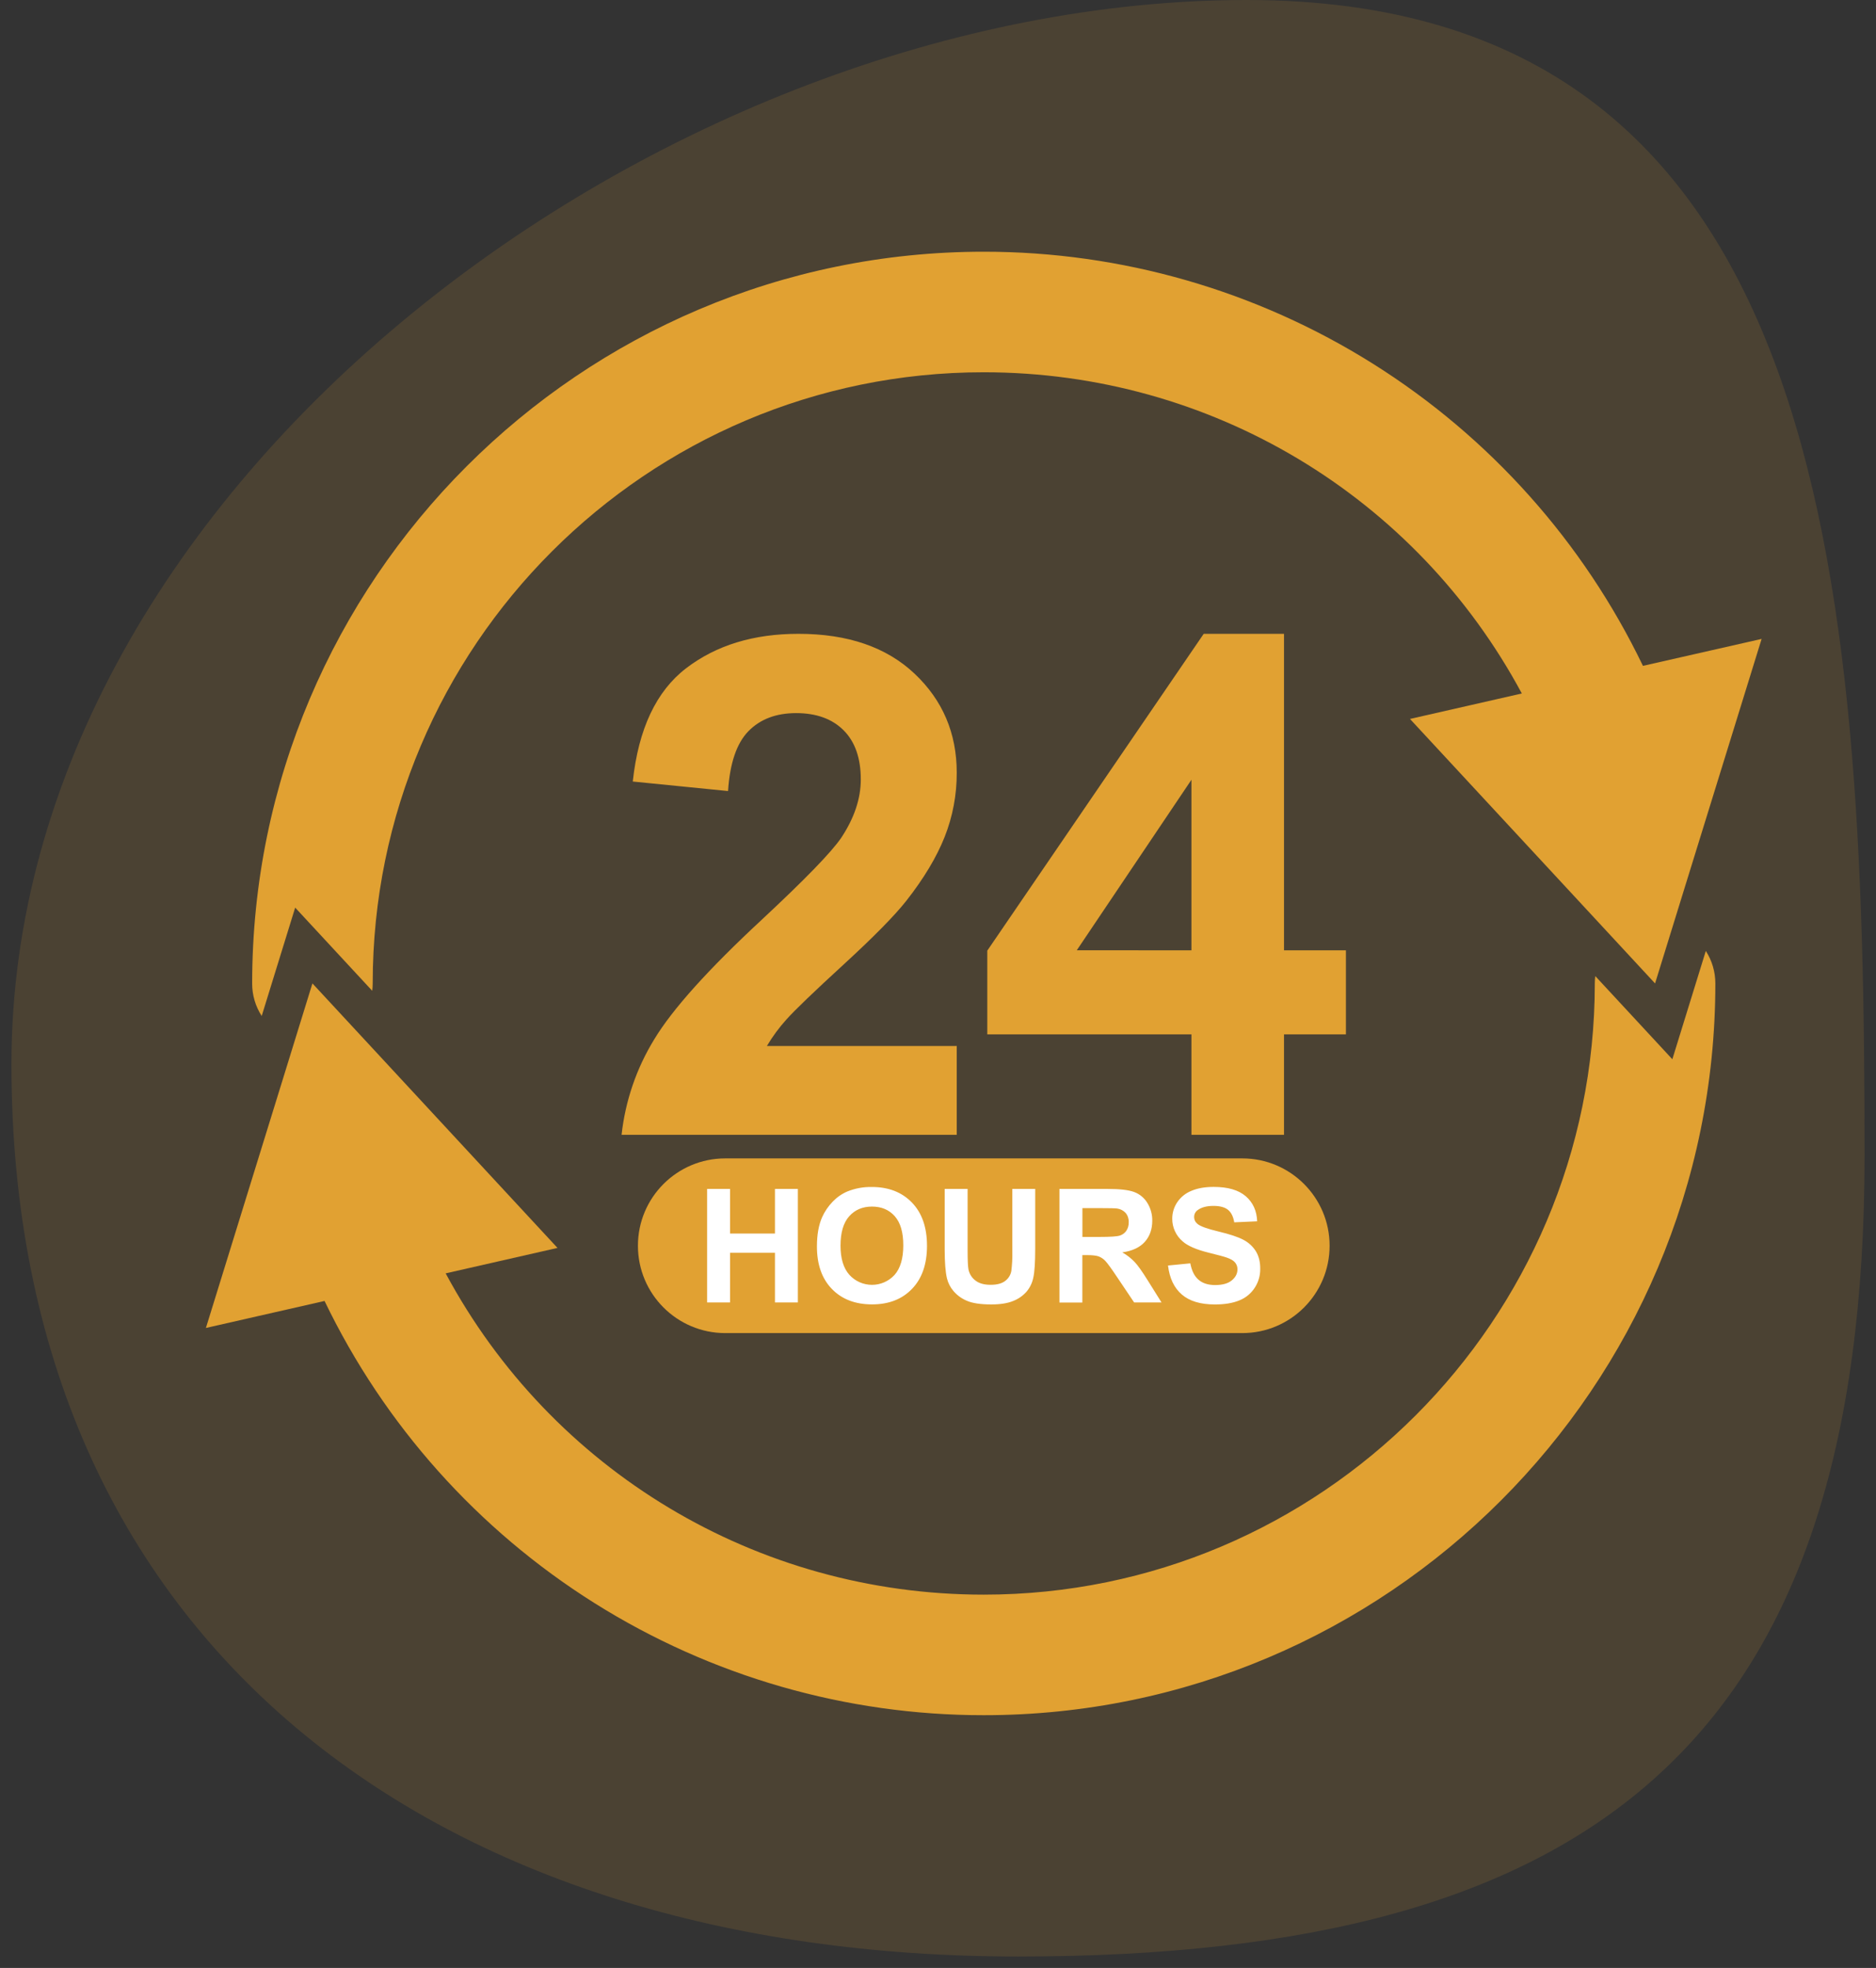
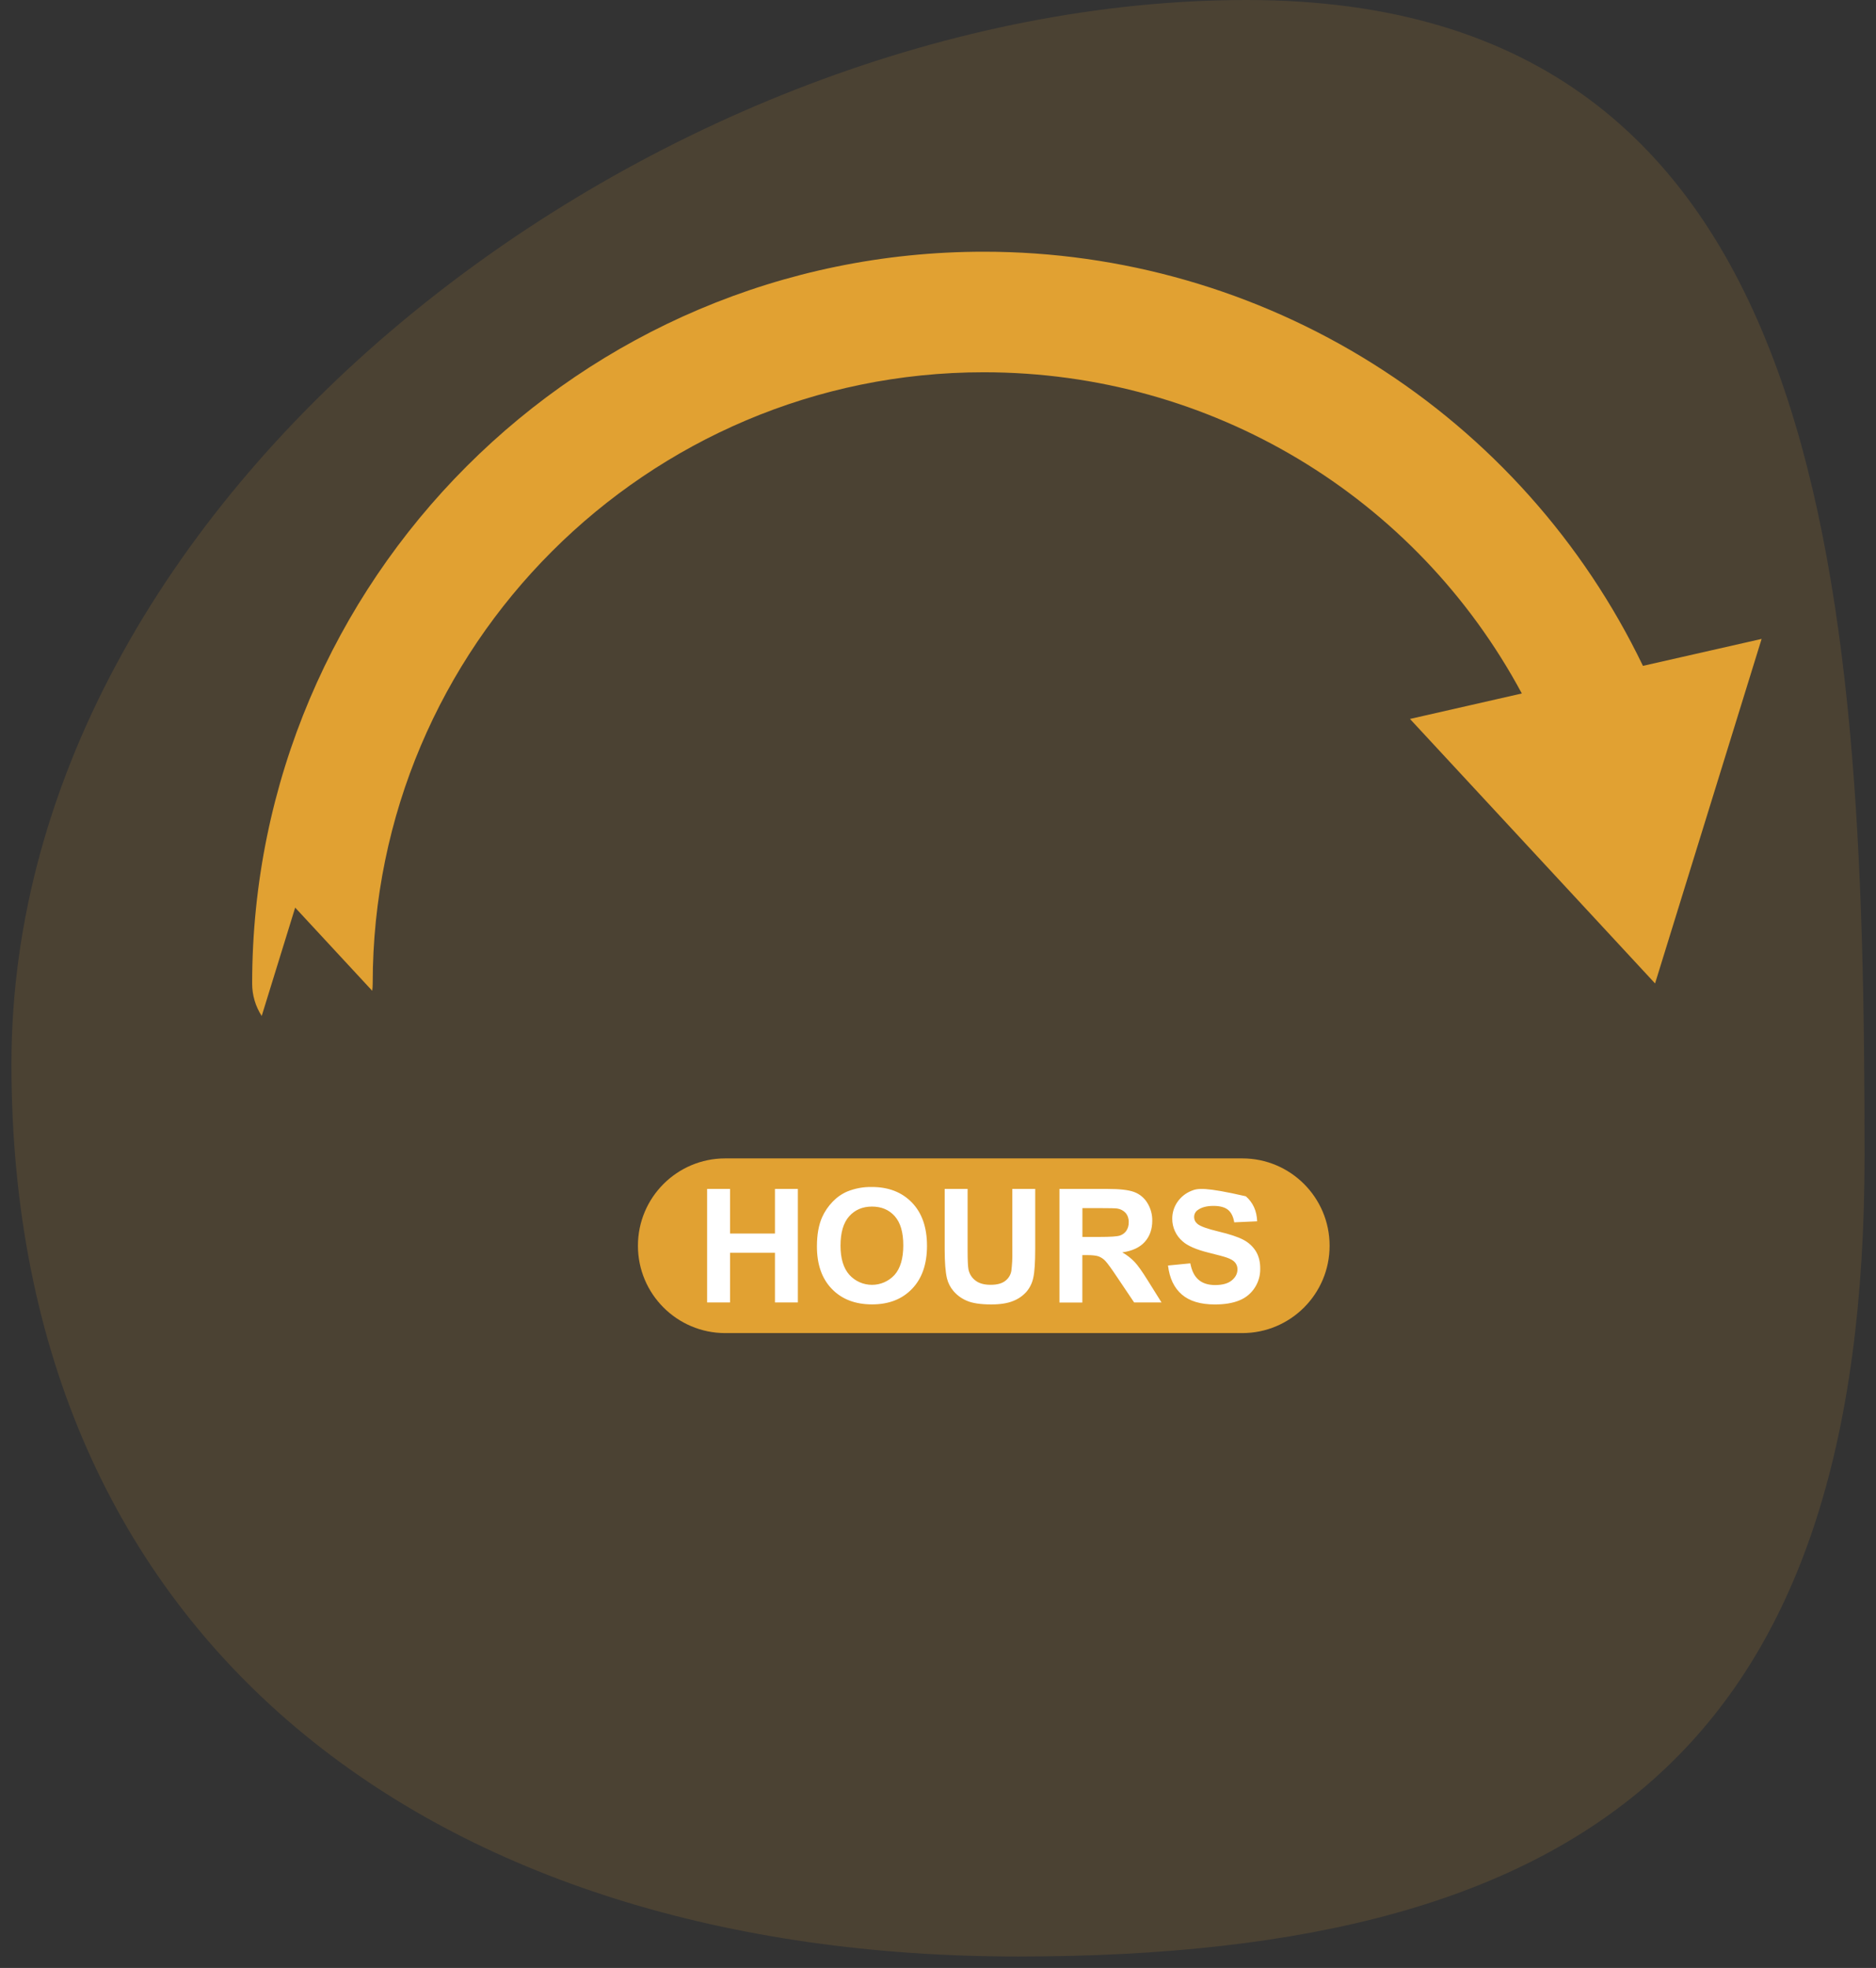
<svg xmlns="http://www.w3.org/2000/svg" width="82" height="86" viewBox="0 0 82 86" fill="none">
  <rect x="0" y="0" width="82" height="86" fill="#333333" stroke="none" />
  <path d="M81.5 50.5C81.5 75.905 69.905 85.5 44.5 85.5C19.095 85.5 0.5 71.905 0.5 46.5C0.5 21.095 29.095 0 54.5 0C79.905 0 81.5 25.095 81.5 50.5Z" fill="#E1A132" fill-opacity="0.14" />
-   <path d="M41.819 45.709V49.591H27.169C27.332 48.112 27.819 46.687 28.597 45.419C29.39 44.105 30.957 42.362 33.297 40.191C35.181 38.436 36.336 37.246 36.763 36.622C37.337 35.759 37.625 34.906 37.625 34.063C37.625 33.132 37.375 32.415 36.874 31.914C36.373 31.413 35.681 31.163 34.798 31.163C33.925 31.163 33.231 31.426 32.715 31.952C32.2 32.477 31.902 33.35 31.823 34.569L27.659 34.153C27.906 31.853 28.685 30.202 29.994 29.2C31.303 28.198 32.939 27.697 34.902 27.698C37.053 27.698 38.744 28.278 39.974 29.438C41.204 30.598 41.819 32.042 41.819 33.768C41.823 34.728 41.644 35.68 41.291 36.572C40.939 37.459 40.381 38.389 39.618 39.361C39.112 40.005 38.2 40.932 36.882 42.142C35.563 43.351 34.728 44.154 34.375 44.551C34.052 44.908 33.766 45.297 33.52 45.711L41.819 45.709Z" fill="#E1A132" />
-   <path d="M52.078 49.591V45.203H43.154V41.544L52.614 27.698H56.124V41.529H58.83V45.203H56.124V49.591H52.078ZM52.078 41.529V34.076L47.066 41.527L52.078 41.529Z" fill="#E1A132" />
  <path d="M54.3 50.622H31.701C29.593 50.622 27.884 52.331 27.884 54.439C27.884 56.547 29.593 58.256 31.701 58.256H54.3C56.408 58.256 58.117 56.547 58.117 54.439C58.117 52.331 56.408 50.622 54.3 50.622Z" fill="#E1A132" />
-   <path d="M33.873 51.956H34.875V56.917H33.873V54.748H31.91V56.917H30.908V51.956H31.91V53.906H33.873V51.956ZM39.86 52.551C40.3 53.005 40.519 53.636 40.519 54.443C40.519 55.244 40.301 55.871 39.865 56.323C39.43 56.776 38.848 57.002 38.121 57.002C37.383 57.002 36.797 56.777 36.361 56.327C35.925 55.877 35.707 55.257 35.708 54.467C35.708 53.962 35.783 53.537 35.934 53.194C36.047 52.942 36.203 52.712 36.396 52.514C36.578 52.323 36.796 52.171 37.038 52.067C37.377 51.931 37.741 51.864 38.107 51.871C38.837 51.871 39.421 52.098 39.86 52.551ZM39.483 54.419C39.483 53.851 39.358 53.427 39.109 53.147C38.86 52.867 38.529 52.728 38.116 52.727C37.703 52.727 37.37 52.869 37.117 53.152C36.865 53.435 36.739 53.863 36.739 54.435C36.739 54.997 36.868 55.422 37.128 55.712C37.253 55.849 37.405 55.959 37.574 56.034C37.744 56.109 37.927 56.147 38.113 56.148C38.298 56.148 38.481 56.11 38.651 56.036C38.821 55.961 38.974 55.852 39.099 55.716C39.355 55.427 39.483 54.995 39.483 54.42V54.419ZM44.249 54.7C44.255 54.982 44.24 55.264 44.205 55.543C44.175 55.714 44.081 55.866 43.944 55.971C43.8 56.087 43.586 56.146 43.301 56.146C43.016 56.146 42.796 56.084 42.639 55.961C42.479 55.842 42.37 55.668 42.331 55.472C42.307 55.346 42.294 55.069 42.294 54.643V51.956H41.292V54.604C41.292 55.159 41.325 55.579 41.391 55.863C41.441 56.066 41.537 56.254 41.672 56.414C41.829 56.599 42.028 56.745 42.252 56.84C42.496 56.949 42.856 57.004 43.33 57.004C43.722 57.004 44.041 56.954 44.284 56.853C44.508 56.767 44.708 56.628 44.868 56.449C45.019 56.27 45.122 56.056 45.167 55.826C45.222 55.58 45.249 55.16 45.249 54.563V51.956H44.247L44.249 54.7ZM50.165 55.949L50.77 56.917H49.573L48.848 55.839C48.591 55.453 48.415 55.21 48.32 55.109C48.238 55.018 48.134 54.948 48.019 54.904C47.913 54.867 47.745 54.848 47.515 54.848H47.309V56.92H46.308V51.956H48.416C48.946 51.956 49.332 52.001 49.572 52.09C49.812 52.179 50.016 52.346 50.149 52.565C50.295 52.799 50.37 53.071 50.365 53.347C50.365 53.719 50.256 54.027 50.038 54.271C49.819 54.515 49.492 54.667 49.056 54.729C49.254 54.841 49.435 54.982 49.593 55.146C49.735 55.296 49.925 55.564 50.165 55.95V55.949ZM48.953 53.993C49.068 53.956 49.166 53.882 49.234 53.783C49.305 53.672 49.341 53.542 49.337 53.411C49.343 53.264 49.296 53.12 49.203 53.007C49.104 52.899 48.97 52.83 48.825 52.812C48.744 52.801 48.501 52.795 48.095 52.795H47.312V54.054H48.054C48.534 54.054 48.834 54.034 48.953 53.993V53.993ZM54.895 54.681C54.761 54.467 54.571 54.293 54.346 54.178C54.113 54.054 53.753 53.935 53.265 53.818C52.778 53.702 52.471 53.592 52.344 53.487C52.298 53.451 52.261 53.406 52.235 53.353C52.209 53.301 52.196 53.244 52.196 53.186C52.194 53.125 52.208 53.065 52.236 53.011C52.263 52.957 52.304 52.911 52.355 52.878C52.52 52.758 52.747 52.698 53.038 52.698C53.32 52.698 53.532 52.754 53.673 52.866C53.813 52.978 53.906 53.16 53.949 53.416L54.95 53.371C54.934 52.916 54.769 52.551 54.455 52.278C54.14 52.005 53.672 51.868 53.048 51.868C52.667 51.868 52.342 51.925 52.073 52.041C51.821 52.142 51.605 52.317 51.454 52.543C51.314 52.753 51.239 53 51.239 53.252C51.237 53.442 51.277 53.63 51.356 53.802C51.435 53.975 51.551 54.128 51.696 54.25C51.913 54.444 52.289 54.608 52.825 54.741C53.243 54.844 53.51 54.916 53.627 54.958C53.799 55.019 53.919 55.09 53.987 55.173C54.056 55.257 54.092 55.363 54.089 55.472C54.089 55.655 54.008 55.815 53.844 55.951C53.68 56.088 53.437 56.156 53.115 56.157C52.81 56.157 52.568 56.08 52.389 55.926C52.209 55.773 52.09 55.534 52.029 55.208L51.054 55.303C51.12 55.858 51.32 56.28 51.657 56.57C51.993 56.86 52.475 57.005 53.102 57.005C53.533 57.005 53.892 56.945 54.18 56.824C54.454 56.714 54.688 56.52 54.847 56.271C55.002 56.033 55.084 55.756 55.084 55.472C55.09 55.158 55.026 54.895 54.895 54.682V54.681Z" fill="white" />
+   <path d="M33.873 51.956H34.875V56.917H33.873V54.748H31.91V56.917H30.908V51.956H31.91V53.906H33.873V51.956ZM39.86 52.551C40.3 53.005 40.519 53.636 40.519 54.443C40.519 55.244 40.301 55.871 39.865 56.323C39.43 56.776 38.848 57.002 38.121 57.002C37.383 57.002 36.797 56.777 36.361 56.327C35.925 55.877 35.707 55.257 35.708 54.467C35.708 53.962 35.783 53.537 35.934 53.194C36.047 52.942 36.203 52.712 36.396 52.514C36.578 52.323 36.796 52.171 37.038 52.067C37.377 51.931 37.741 51.864 38.107 51.871C38.837 51.871 39.421 52.098 39.86 52.551ZM39.483 54.419C39.483 53.851 39.358 53.427 39.109 53.147C38.86 52.867 38.529 52.728 38.116 52.727C37.703 52.727 37.37 52.869 37.117 53.152C36.865 53.435 36.739 53.863 36.739 54.435C36.739 54.997 36.868 55.422 37.128 55.712C37.253 55.849 37.405 55.959 37.574 56.034C37.744 56.109 37.927 56.147 38.113 56.148C38.298 56.148 38.481 56.11 38.651 56.036C38.821 55.961 38.974 55.852 39.099 55.716C39.355 55.427 39.483 54.995 39.483 54.42V54.419ZM44.249 54.7C44.255 54.982 44.24 55.264 44.205 55.543C44.175 55.714 44.081 55.866 43.944 55.971C43.8 56.087 43.586 56.146 43.301 56.146C43.016 56.146 42.796 56.084 42.639 55.961C42.479 55.842 42.37 55.668 42.331 55.472C42.307 55.346 42.294 55.069 42.294 54.643V51.956H41.292V54.604C41.292 55.159 41.325 55.579 41.391 55.863C41.441 56.066 41.537 56.254 41.672 56.414C41.829 56.599 42.028 56.745 42.252 56.84C42.496 56.949 42.856 57.004 43.33 57.004C43.722 57.004 44.041 56.954 44.284 56.853C44.508 56.767 44.708 56.628 44.868 56.449C45.019 56.27 45.122 56.056 45.167 55.826C45.222 55.58 45.249 55.16 45.249 54.563V51.956H44.247L44.249 54.7ZM50.165 55.949L50.77 56.917H49.573L48.848 55.839C48.591 55.453 48.415 55.21 48.32 55.109C48.238 55.018 48.134 54.948 48.019 54.904C47.913 54.867 47.745 54.848 47.515 54.848H47.309V56.92H46.308V51.956H48.416C48.946 51.956 49.332 52.001 49.572 52.09C49.812 52.179 50.016 52.346 50.149 52.565C50.295 52.799 50.37 53.071 50.365 53.347C50.365 53.719 50.256 54.027 50.038 54.271C49.819 54.515 49.492 54.667 49.056 54.729C49.254 54.841 49.435 54.982 49.593 55.146C49.735 55.296 49.925 55.564 50.165 55.95V55.949ZM48.953 53.993C49.068 53.956 49.166 53.882 49.234 53.783C49.305 53.672 49.341 53.542 49.337 53.411C49.343 53.264 49.296 53.12 49.203 53.007C49.104 52.899 48.97 52.83 48.825 52.812C48.744 52.801 48.501 52.795 48.095 52.795H47.312V54.054H48.054C48.534 54.054 48.834 54.034 48.953 53.993V53.993ZM54.895 54.681C54.761 54.467 54.571 54.293 54.346 54.178C54.113 54.054 53.753 53.935 53.265 53.818C52.778 53.702 52.471 53.592 52.344 53.487C52.298 53.451 52.261 53.406 52.235 53.353C52.209 53.301 52.196 53.244 52.196 53.186C52.194 53.125 52.208 53.065 52.236 53.011C52.263 52.957 52.304 52.911 52.355 52.878C52.52 52.758 52.747 52.698 53.038 52.698C53.32 52.698 53.532 52.754 53.673 52.866C53.813 52.978 53.906 53.16 53.949 53.416L54.95 53.371C54.934 52.916 54.769 52.551 54.455 52.278C52.667 51.868 52.342 51.925 52.073 52.041C51.821 52.142 51.605 52.317 51.454 52.543C51.314 52.753 51.239 53 51.239 53.252C51.237 53.442 51.277 53.63 51.356 53.802C51.435 53.975 51.551 54.128 51.696 54.25C51.913 54.444 52.289 54.608 52.825 54.741C53.243 54.844 53.51 54.916 53.627 54.958C53.799 55.019 53.919 55.09 53.987 55.173C54.056 55.257 54.092 55.363 54.089 55.472C54.089 55.655 54.008 55.815 53.844 55.951C53.68 56.088 53.437 56.156 53.115 56.157C52.81 56.157 52.568 56.08 52.389 55.926C52.209 55.773 52.09 55.534 52.029 55.208L51.054 55.303C51.12 55.858 51.32 56.28 51.657 56.57C51.993 56.86 52.475 57.005 53.102 57.005C53.533 57.005 53.892 56.945 54.18 56.824C54.454 56.714 54.688 56.52 54.847 56.271C55.002 56.033 55.084 55.756 55.084 55.472C55.09 55.158 55.026 54.895 54.895 54.682V54.681Z" fill="white" />
  <path d="M77 27.921L73.623 38.836L72.343 42.976L69.4 39.8L61.63 31.418L66.519 30.305C61.894 21.694 52.939 16.268 42.999 16.268C28.27 16.268 16.291 28.25 16.291 42.977C16.291 43.085 16.284 43.192 16.27 43.298L12.902 39.663L11.439 44.398C11.165 43.975 11.02 43.481 11.022 42.977C11.022 25.345 25.367 11 42.999 11C49.019 10.998 54.917 12.695 60.014 15.897C65.112 19.099 69.202 23.675 71.813 29.098L77 27.921Z" fill="#E1A132" />
-   <path d="M74.978 42.976C74.978 60.61 60.633 74.954 42.999 74.954C36.98 74.956 31.082 73.257 25.985 70.055C20.887 66.852 16.798 62.276 14.186 56.852L9 58.032L12.377 47.115L13.656 42.975L16.6 46.151L24.368 54.534L19.48 55.646C24.106 64.257 33.059 69.686 42.999 69.686C57.728 69.686 69.709 57.702 69.709 42.975C69.709 42.868 69.716 42.761 69.73 42.655L73.098 46.289L74.561 41.556C74.834 41.98 74.978 42.473 74.978 42.976Z" fill="#E1A132" />
</svg>